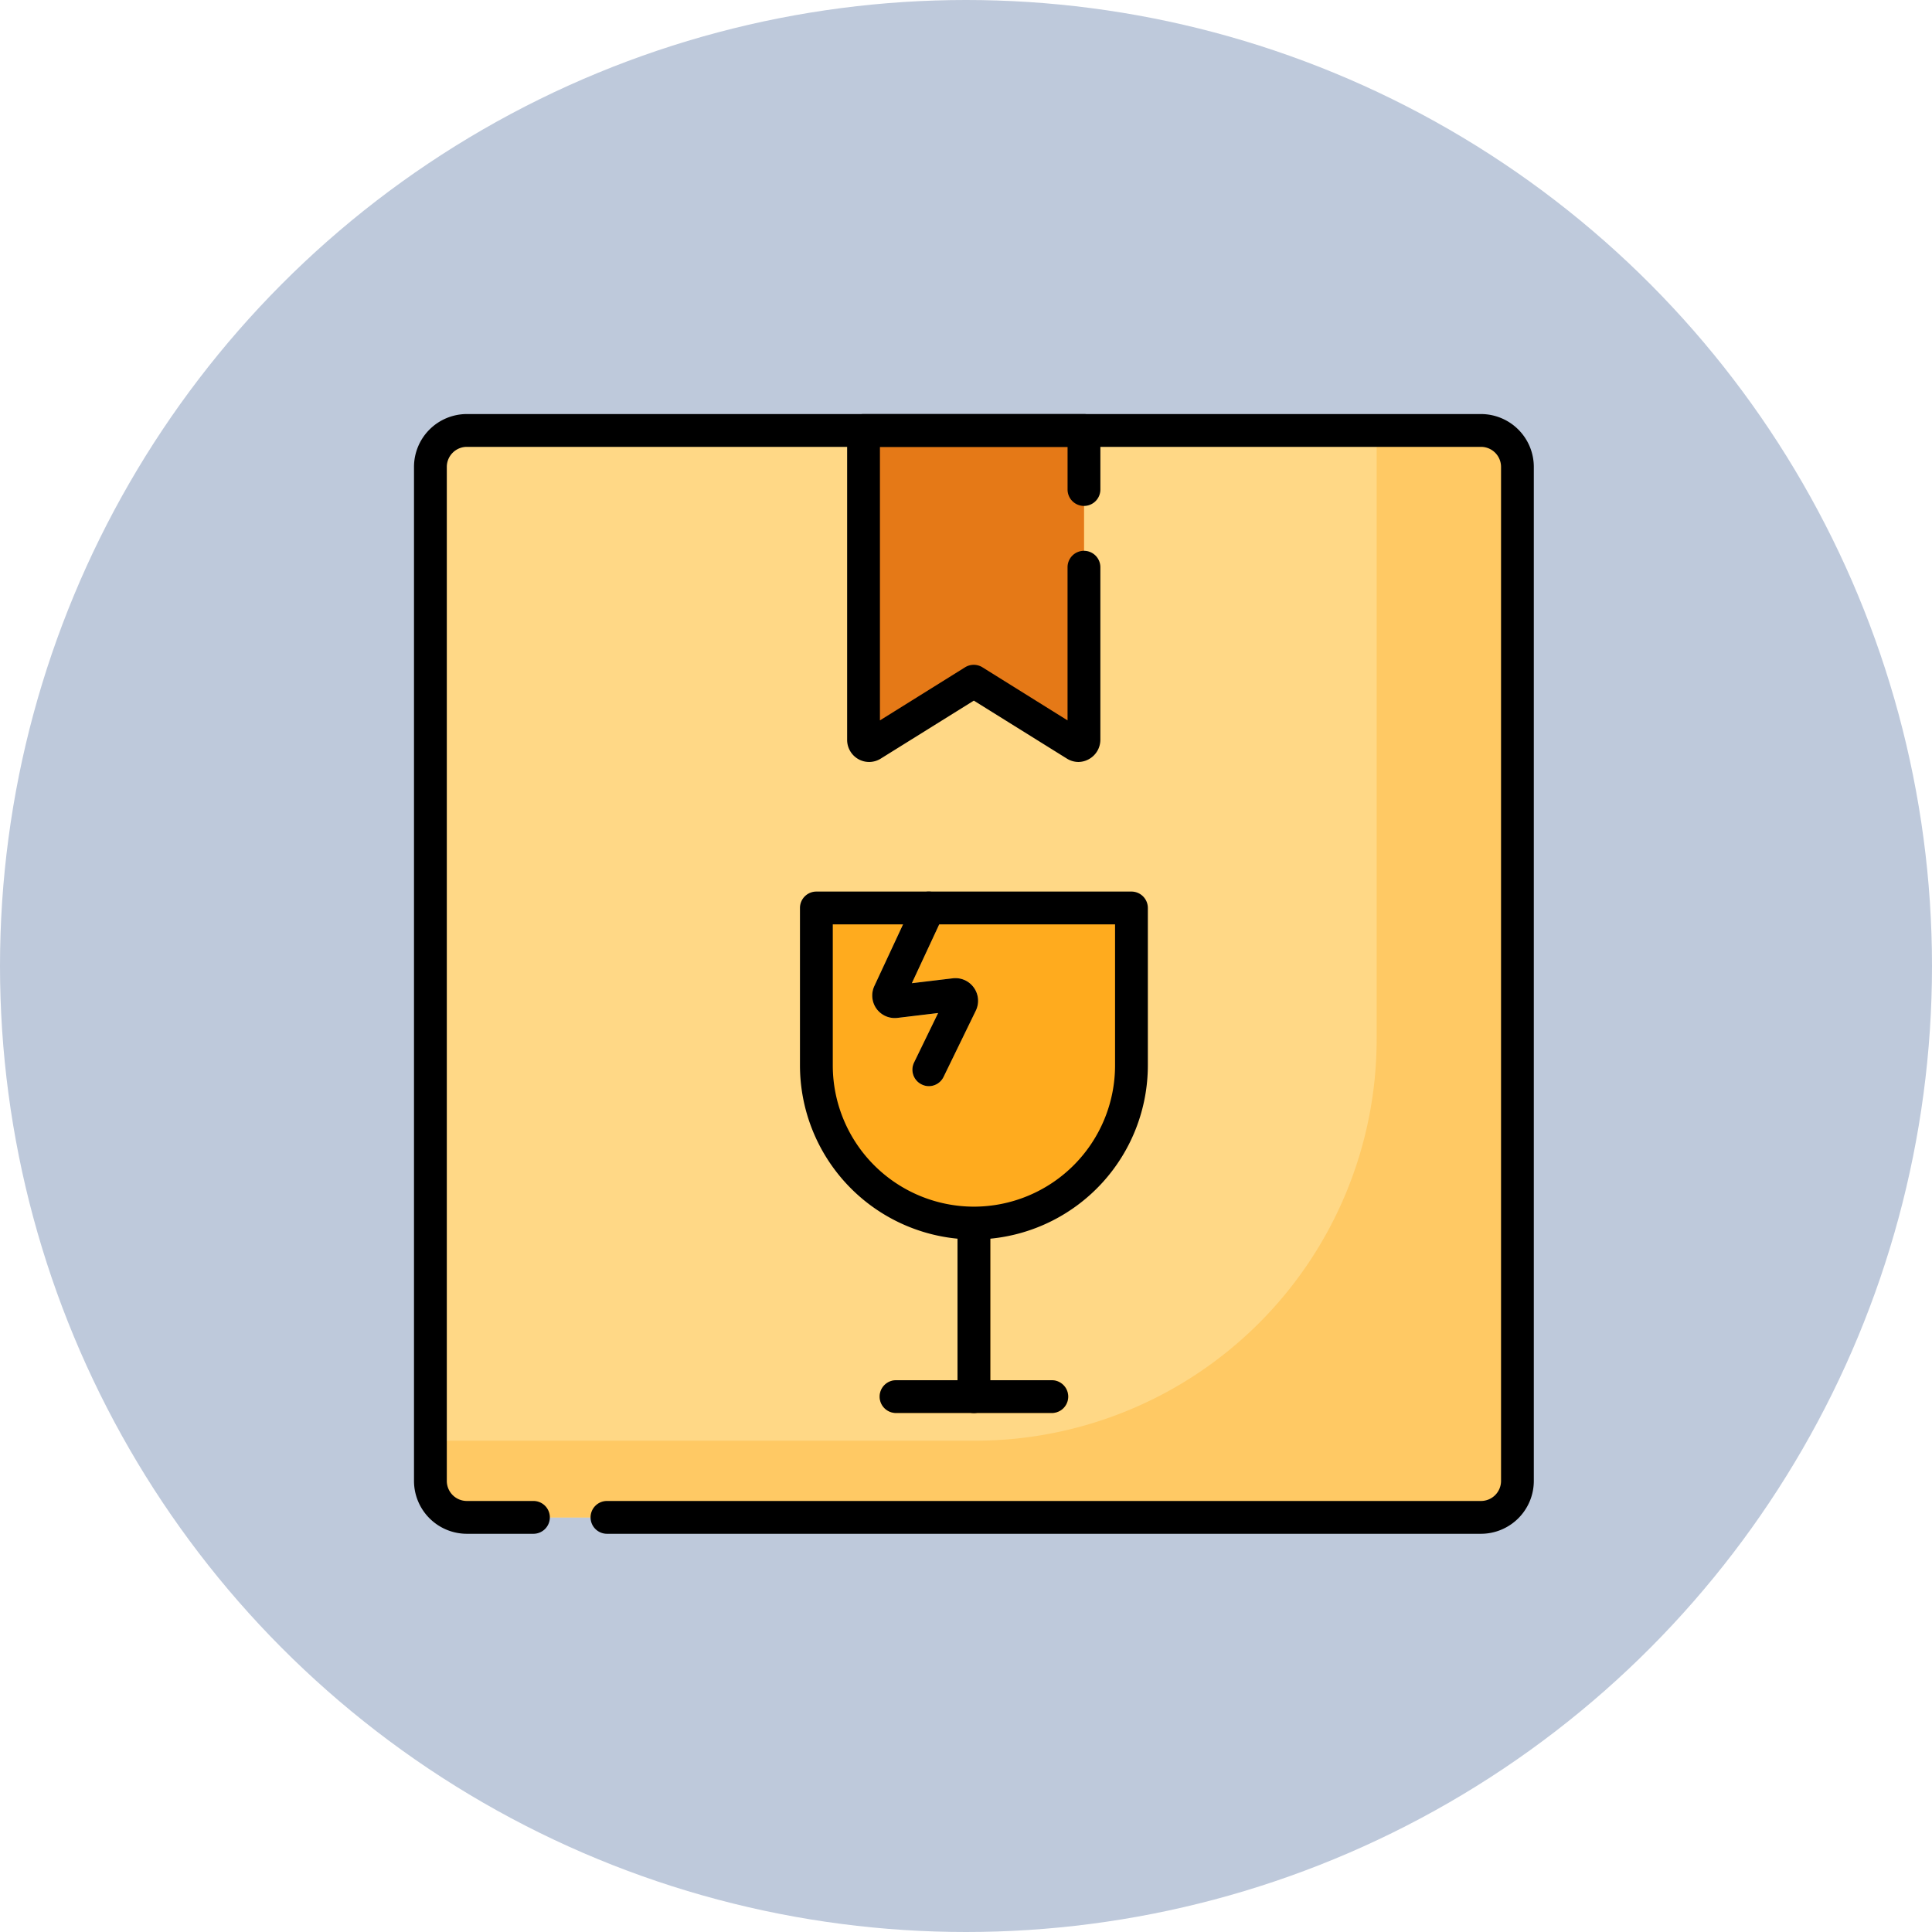
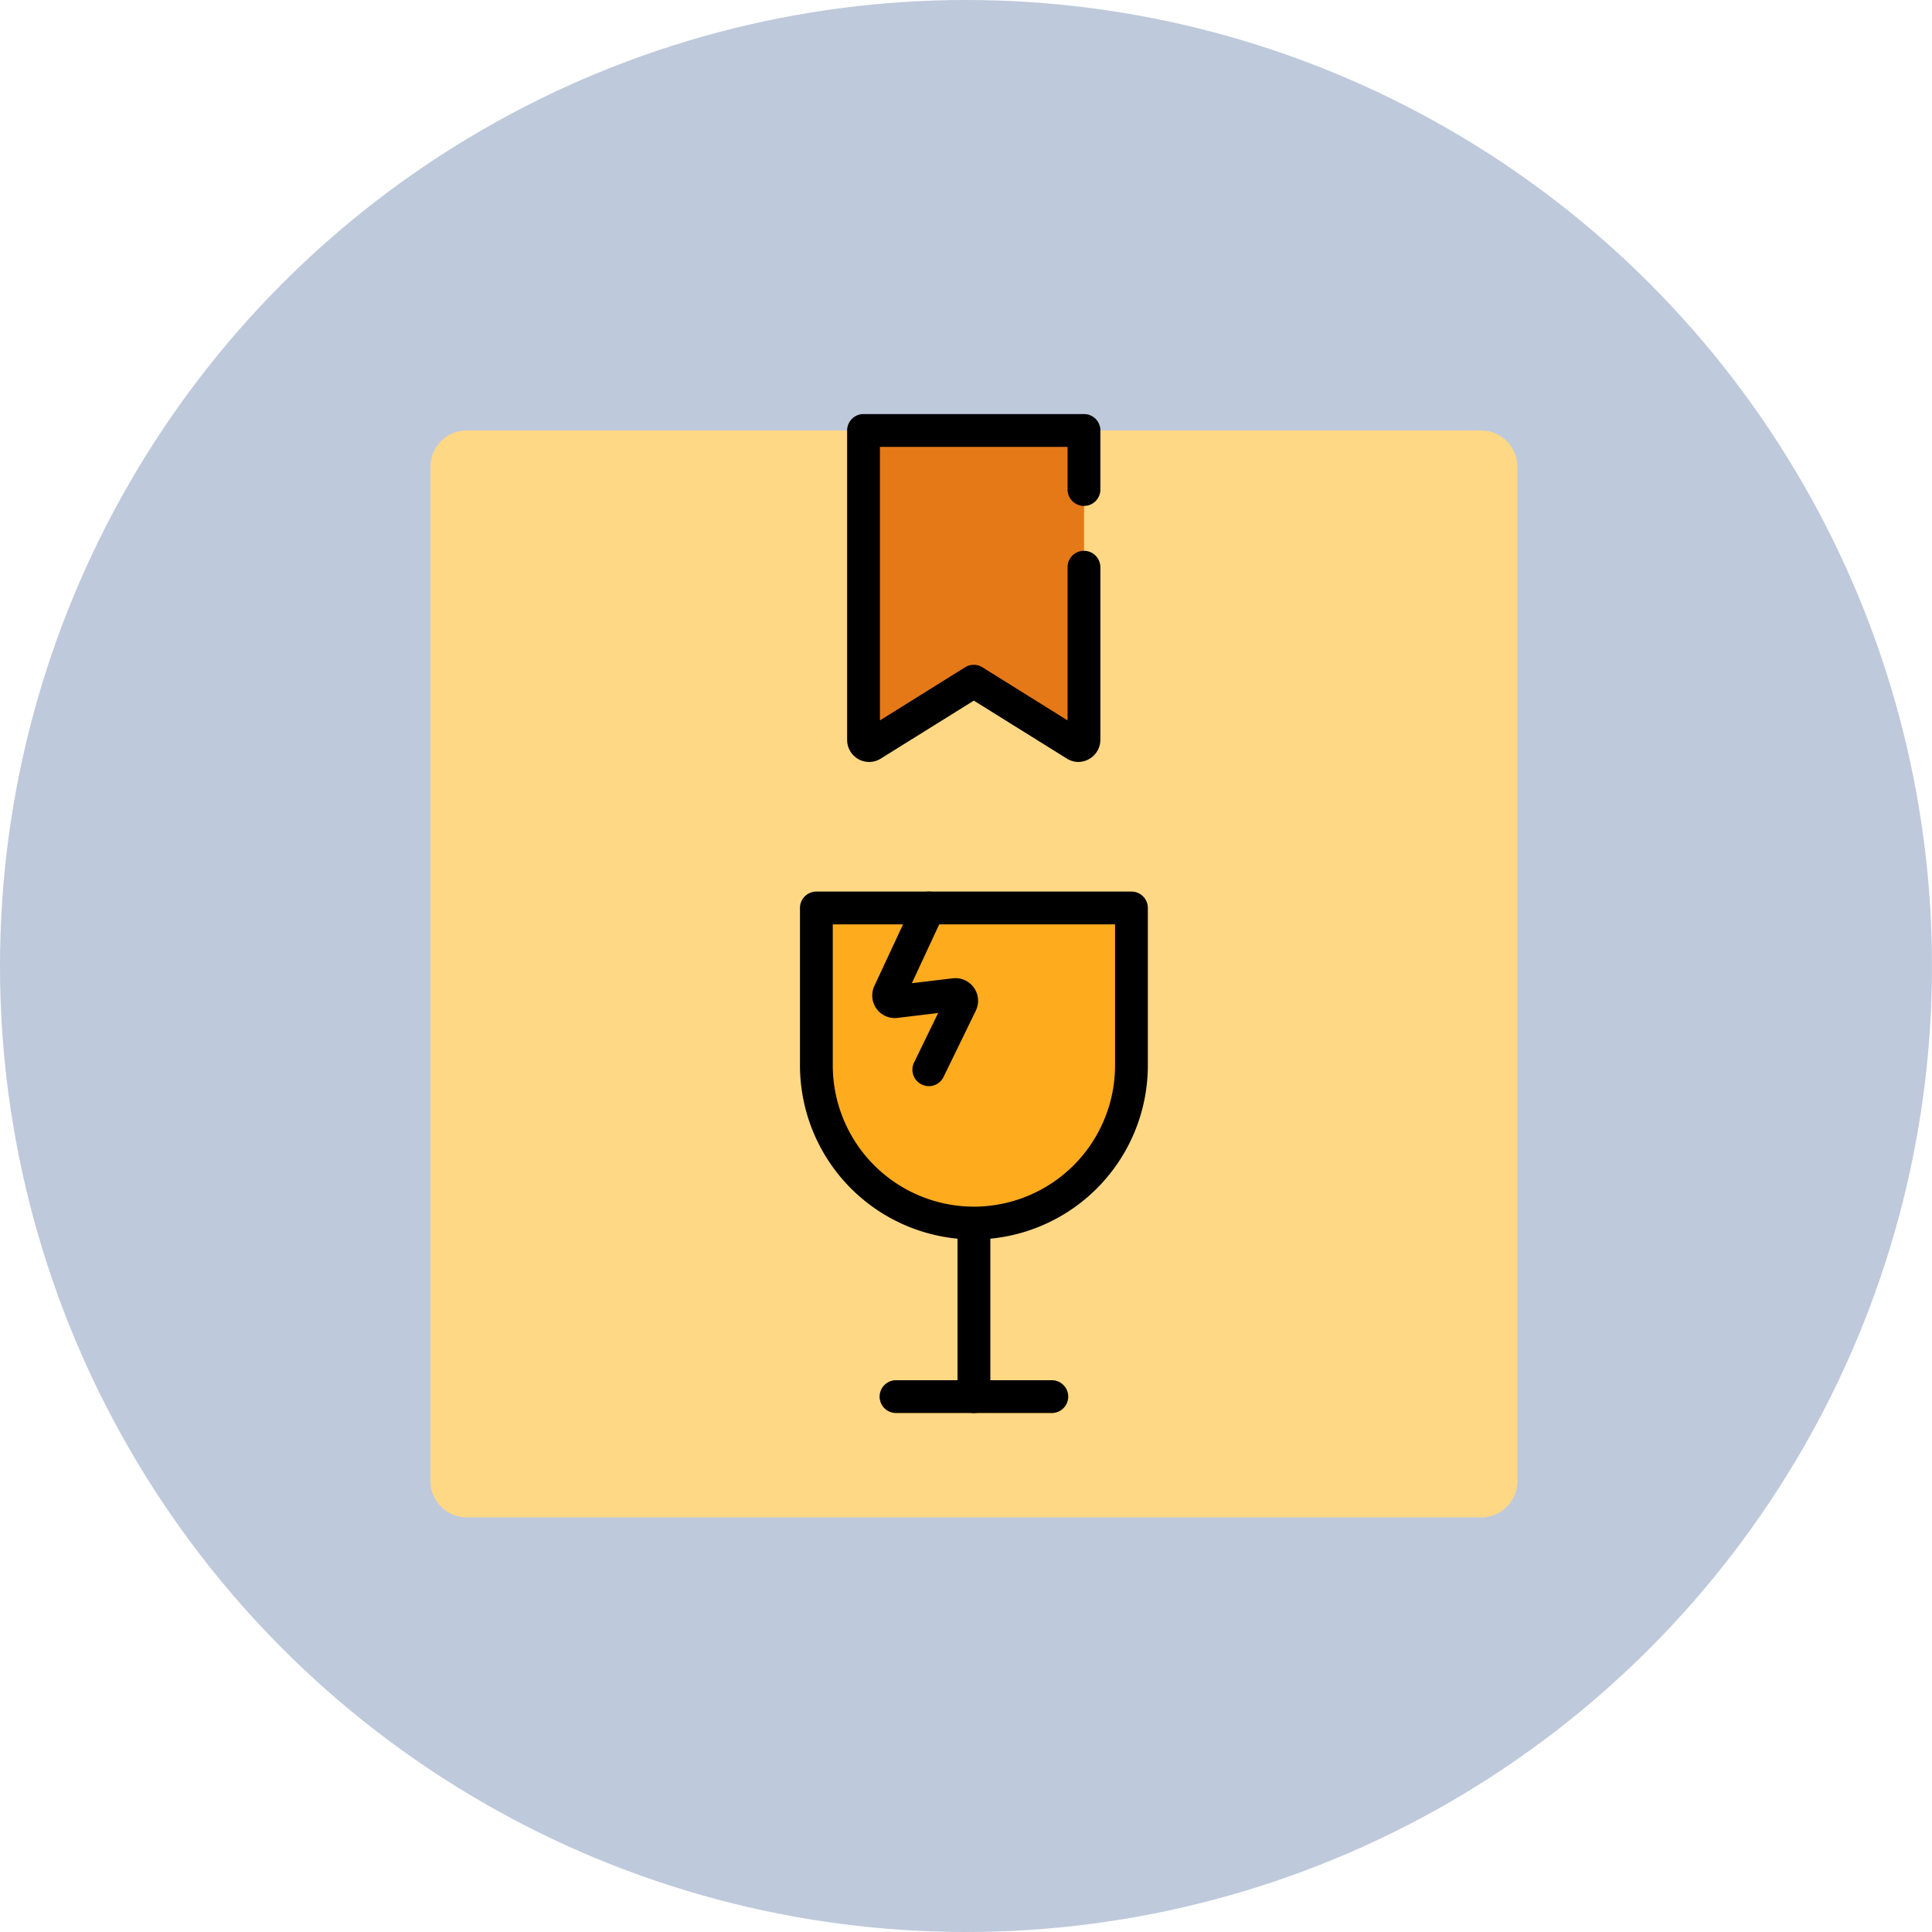
<svg xmlns="http://www.w3.org/2000/svg" width="112" height="112" viewBox="0 0 112 112">
  <defs>
    <clipPath id="clip-path">
      <path id="Tracé_37303" data-name="Tracé 37303" d="M0-682.665H64.918v64.918H0Z" transform="translate(0 682.665)" />
    </clipPath>
  </defs>
  <g id="Transport_d_objets_fragiles" data-name="Transport d’objets fragiles" transform="translate(-4315 -3500)">
    <circle id="Ellipse_156" data-name="Ellipse 156" cx="56" cy="56" r="56" transform="translate(4315 3500)" fill="#bec9db" />
    <g id="Groupe_37895" data-name="Groupe 37895" transform="translate(4339 3523.998)">
      <g id="Groupe_37894" data-name="Groupe 37894" transform="translate(0 0.002)" clip-path="url(#clip-path)">
        <path id="Tracé_37291" data-name="Tracé 37291" d="M-579.551-599.592h-58.792a2.112,2.112,0,0,1-2.112-2.112V-660.49a2.112,2.112,0,0,1,2.112-2.112h58.792a2.112,2.112,0,0,1,2.112,2.112V-601.7a2.112,2.112,0,0,1-2.112,2.112" transform="translate(641.407 663.556)" fill="#ffd886" />
-         <path id="Tracé_37292" data-name="Tracé 37292" d="M-579.551,0H-585.6V35.285a23.28,23.28,0,0,1-23.28,23.28h-31.574V60.9a2.112,2.112,0,0,0,2.112,2.112h58.792a2.112,2.112,0,0,0,2.112-2.112V2.112A2.112,2.112,0,0,0-579.551,0" transform="translate(641.406 0.954)" fill="#ffc964" />
        <path id="Tracé_37293" data-name="Tracé 37293" d="M-116.927-173.335l-5.9-3.678-5.9,3.678a.323.323,0,0,1-.491-.284V-191.55h12.779v17.931a.323.323,0,0,1-.491.284" transform="translate(155.284 192.504)" fill="#e57917" />
        <path id="Tracé_37294" data-name="Tracé 37294" d="M-173.814-5.586V2.959a9.133,9.133,0,0,1-9.133,9.133,9.133,9.133,0,0,1-9.133-9.133V-5.586a.587.587,0,0,1,.587-.587H-174.4a.587.587,0,0,1,.587.587" transform="translate(215.405 34.809)" fill="#ffab1e" />
-         <path id="Tracé_37295" data-name="Tracé 37295" d="M-9.049-113.855a.951.951,0,0,1-.951-.951v-10.063a.951.951,0,0,1,.951-.951.951.951,0,0,1,.951.951v10.063a.951.951,0,0,1-.951.951" transform="translate(41.508 171.77)" fill="#ffab1e" />
        <path id="Tracé_37296" data-name="Tracé 37296" d="M-94.974-18.1H-104a.951.951,0,0,1-.951-.951A.951.951,0,0,1-104-20h9.03a.951.951,0,0,1,.951.951.951.951,0,0,1-.951.951" transform="translate(131.947 76.013)" fill="#ffab1e" />
-         <path id="Tracé_37297" data-name="Tracé 37297" d="M-57.095-56.611l-1.869,3.846a.951.951,0,0,1-1.272.439.951.951,0,0,1-.439-1.27l1.395-2.869-2.351.281a1.308,1.308,0,0,1-1.216-.531,1.313,1.313,0,0,1-.127-1.321l2.1-4.523h2.1L-60.8-58.2l2.372-.284a1.307,1.307,0,0,1,1.222.54,1.309,1.309,0,0,1,.11,1.333" transform="translate(89.663 91.196)" fill="#ffd886" />
-         <path id="Tracé_37298" data-name="Tracé 37298" d="M-10.962-607.69H-61.63a.951.951,0,0,1-.951-.951.951.951,0,0,1,.951-.951h50.668A1.163,1.163,0,0,0-9.8-610.753v-58.786a1.163,1.163,0,0,0-1.161-1.161H-69.754a1.163,1.163,0,0,0-1.161,1.161v58.786a1.163,1.163,0,0,0,1.161,1.161h3.861a.951.951,0,0,1,.951.951.951.951,0,0,1-.951.951h-3.861a3.067,3.067,0,0,1-3.063-3.063v-58.786a3.067,3.067,0,0,1,3.063-3.063h58.792A3.067,3.067,0,0,1-7.9-669.539v58.786A3.067,3.067,0,0,1-10.962-607.69Z" transform="translate(72.817 672.605)" />
        <path id="Tracé_37299" data-name="Tracé 37299" d="M-130.973-73.2a1.268,1.268,0,0,1-.671-.192l-5.4-3.364-5.4,3.364a1.269,1.269,0,0,1-1.286.033,1.285,1.285,0,0,1-.659-1.124V-92.418a.951.951,0,0,1,.951-.951h12.779a.951.951,0,0,1,.951.951v3.424a.951.951,0,0,1-.951.951.951.951,0,0,1-.951-.951v-2.473h-10.877V-75.61l4.935-3.078a.951.951,0,0,1,1.006,0l4.935,3.078v-8.88a.951.951,0,0,1,.951-.951.951.951,0,0,1,.951.951v10a1.285,1.285,0,0,1-.659,1.124A1.266,1.266,0,0,1-130.973-73.2Z" transform="translate(169.498 93.372)" />
        <path id="Tracé_37300" data-name="Tracé 37300" d="M-95.952-171.842a.951.951,0,0,1-.951-.951v-9.156a10.1,10.1,0,0,1-9.133-10.039v-9.133a.951.951,0,0,1,.951-.951H-86.82a.951.951,0,0,1,.951.951v9.133A10.1,10.1,0,0,1-95-181.949v9.156A.951.951,0,0,1-95.952-171.842Zm-8.182-28.328v8.182a8.191,8.191,0,0,0,8.182,8.182,8.191,8.191,0,0,0,8.182-8.182v-8.182Z" transform="translate(128.411 229.757)" />
        <path id="Tracé_37301" data-name="Tracé 37301" d="M-.019-8.1h-9.03A.951.951,0,0,1-10-9.049.951.951,0,0,1-9.049-10h9.03a.951.951,0,0,1,.951.951A.951.951,0,0,1-.019-8.1Z" transform="translate(36.993 66.013)" />
        <path id="Tracé_37302" data-name="Tracé 37302" d="M-31.171,1.278a.947.947,0,0,1-.415-.1.951.951,0,0,1-.439-1.271l1.395-2.869-2.35.282A1.31,1.31,0,0,1-34.2-3.207a1.31,1.31,0,0,1-.127-1.321l2.292-4.924a.951.951,0,0,1,1.263-.461.951.951,0,0,1,.461,1.263l-1.842,3.959,2.372-.284a1.308,1.308,0,0,1,1.222.54A1.309,1.309,0,0,1-28.445-3.1L-30.315.743A.951.951,0,0,1-31.171,1.278Z" transform="translate(61.014 37.688)" />
      </g>
    </g>
  </g>
</svg>